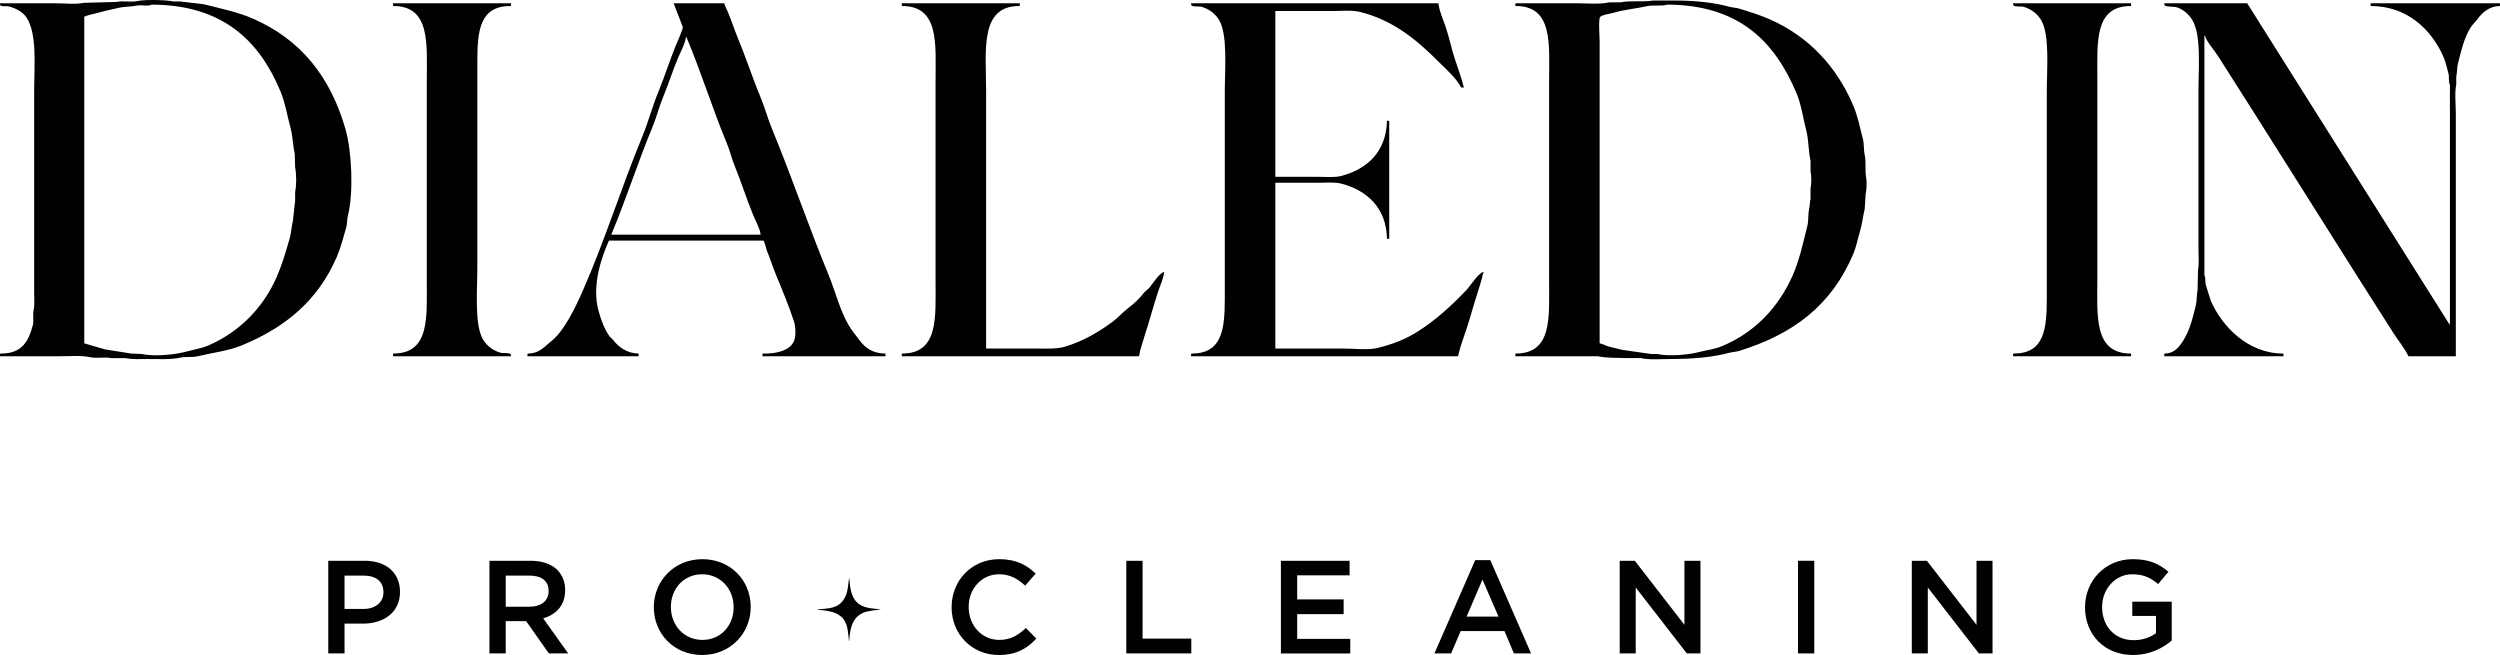
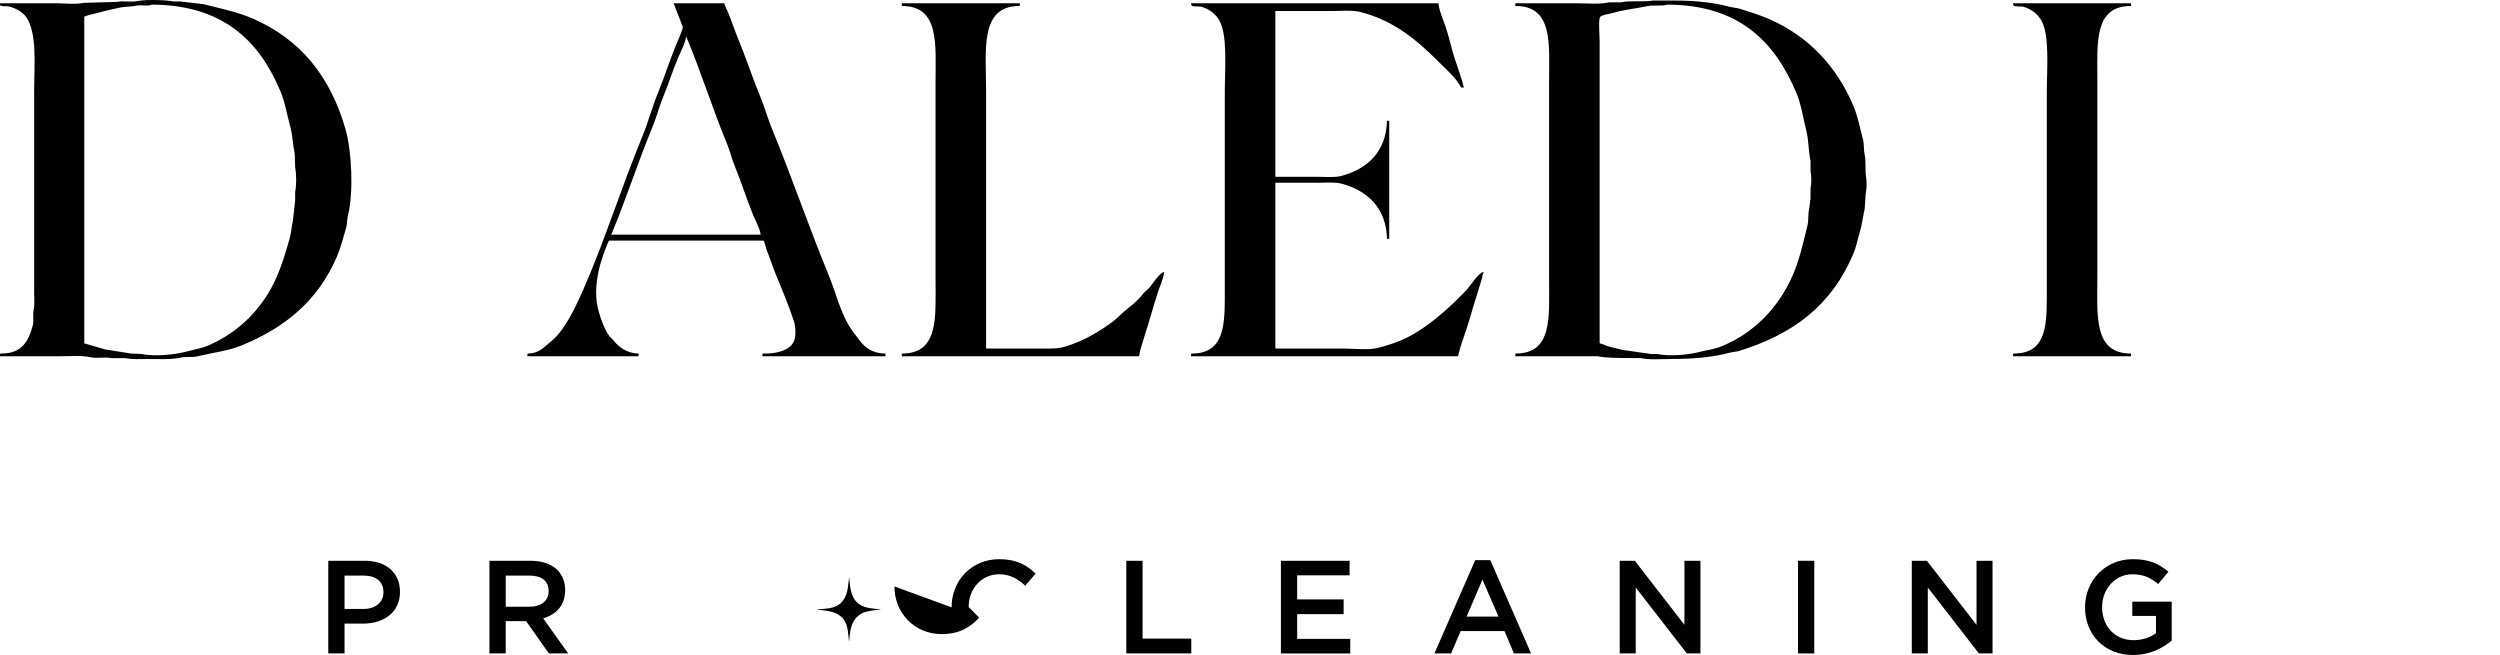
<svg xmlns="http://www.w3.org/2000/svg" id="Layer_1" data-name="Layer 1" viewBox="0 0 1912.59 501.11">
  <defs>
    <style>
      .cls-1, .cls-2 {
        fill: #010101;
      }

      .cls-2 {
        fill-rule: evenodd;
      }
    </style>
  </defs>
  <g>
-     <path class="cls-2" d="M300.72,2.51h90.25v1.74c-.12.12-.23.23-.35.35-23.56-.09-25.44,18.83-25.44,42.51v157.5c0,17.95-2.4,44.17,4.53,55.4,2.8,4.53,7.25,8.08,12.89,9.76,2.27.68,6.06-.15,8.01,1.05.31.45.31.86.35,1.74h-90.25v-2.09c28.28.13,25.79-27.64,25.79-55.75V62.79c0-28.73,3.22-58.38-25.79-58.19v-2.09Z" />
    <path class="cls-2" d="M689.95,2.51h90.25v1.74c-.12.12-.23.23-.35.35-30.65-.16-25.44,34.63-25.44,64.81v197.23h37.63c8.02,0,16.31.52,22.65-1.39,14.2-4.28,25.88-11.32,36.59-19.17,4.07-2.98,7.52-7.1,11.5-10.11,4.62-3.49,9.05-7.58,12.54-12.2,1.39-1.28,2.79-2.56,4.18-3.83,1.9-2.51,7.94-11.61,11.15-11.85-.55,5.05-3.05,10.18-4.53,14.64-3.81,11.47-6.77,23.05-10.45,34.15-1.31,3.96-2.29,7.91-3.48,11.5-.38,1.14-.2,3.56-1.05,4.18h-181.2v-2.09c28.3.13,25.79-27.62,25.79-55.75V62.79c0-28.74,3.23-58.38-25.79-58.19v-2.09Z" />
    <path class="cls-2" d="M911.22,2.51h189.21c.67,6.17,3.73,12.53,5.58,18.12,2.84,8.58,4.44,16.82,7.32,25.44,2.22,6.66,4.87,13.89,6.62,20.91h-2.09c-3.84-7.42-11.99-14.43-17.77-20.21-16.07-16.07-33.96-31.2-59.59-37.63-6.29-1.58-14.96-.7-22.3-.7h-42.51v126.84h32.76c6.01,0,12.67.65,17.77-.7,19.52-5.15,34.32-18.31,34.85-42.16h1.74v90.25h-1.74c-.43-23.8-15.39-37.08-34.85-42.16-5.12-1.34-11.76-.7-17.77-.7h-32.76v126.84h51.92c7.71,0,18.94,1.29,25.79-.35,12.07-2.89,21.89-6.8,31.01-12.54,14.02-8.82,26.46-20.31,37.63-32.06,2.55-2.68,9.28-13.37,12.89-13.59v.7c-.96,1.34-.79,3.08-1.39,4.88-1.32,3.95-2.39,8.23-3.83,12.54-2.71,8.09-4.84,16.63-7.67,25.09-2.26,6.78-5,14-6.62,21.26h-204.2v-1.74l.35-.35c23.57.09,25.44-18.82,25.44-42.51V70.46c0-17.96,2.4-44.17-4.53-55.4-2.84-4.6-7.24-7.96-12.89-9.76-2.21-.7-6.08.13-8.01-1.05-.31-.45-.31-.86-.35-1.74Z" />
    <path class="cls-2" d="M1540.09,2.51h90.25v2.09c-28.26-.13-25.79,27.65-25.79,55.75v151.93c0,28.71-3.2,58.38,25.79,58.19v2.09h-90.25v-1.74l.35-.35c23.59.09,25.44-18.78,25.44-42.51V70.46c0-17.97,2.41-44.17-4.53-55.4-2.84-4.6-7.24-7.96-12.89-9.76-2.21-.7-6.08.13-8.01-1.05-.31-.45-.31-.86-.35-1.74Z" />
-     <path class="cls-2" d="M1655.78,2.51h63.42c51.57,81.88,103.15,163.78,154.72,245.66h.35V64.88c-1.25-2.07-.39-5.87-1.05-8.36-1.11-4.17-2.14-8.98-3.83-12.89-8.68-20.06-27.11-39.06-55.75-39.03v-2.09h98.96v1.74c-.12.12-.23.23-.35.35-7.85.15-13.22,5.09-16.73,9.76-1.71,2.28-4.03,4.47-5.58,6.97-4.71,7.58-6.95,17-9.41,26.83-.87,3.47-.68,7.14-1.39,10.45v5.92c-1.37,6.38-.35,15.25-.35,22.3v185.73h-36.24c-2.98-6.29-7.83-11.99-11.5-17.77-8.96-14.14-17.97-28.16-26.83-42.16-26.37-41.66-52.44-83.05-78.75-124.75-9.43-14.94-19.05-29.84-28.57-44.95-2.89-4.59-8.36-10.49-10.11-15.68h-.35v183.29c1.14,1.87.43,5.02,1.05,7.32,1.28,4.06,2.56,8.13,3.83,12.2,8.31,19.17,28.12,40.46,55.4,40.42.21.6.31,1.1.35,2.09h-91.3v-1.74l.35-.35c7.18-.14,10.64-4.64,13.59-9.06,5.13-7.69,7.53-16.9,10.11-27.53.96-3.94.58-8.1,1.39-11.85.12-5.23.23-10.45.35-15.68.92-4.28.35-10.44.35-15.33v-121.61c0-18.5,2.35-42.51-4.88-54.36-2.49-4.07-6.62-7.8-11.5-9.41-2.2-.73-7.64-.32-9.41-1.39-.31-.45-.31-.86-.35-1.74Z" />
    <path class="cls-2" d="M264.48,99.38c-11.63-40.83-34.42-69.08-70.74-85.02-11.63-5.11-24.42-7.73-37.98-11.15-5.92-.7-11.85-1.39-17.77-2.09h-5.23c-5.34-1.21-21.71-1.6-27.53-.35-5.09,1.09-11.15-.36-16.03.7-8.36.23-16.73.46-25.09.7-6.02,1.35-14.56.35-21.26.35H0c.04.88.04,1.29.35,1.74,1.56.96,4.71.17,6.62.7,5.45,1.5,10.46,4.19,13.24,8.36,8.38,12.58,5.93,36.51,5.92,57.15v153.32c0,4.24.45,9.6-.35,13.24-.92,4.19.29,8.1-.7,11.85-3.35,12.68-8.57,21.79-24.74,21.6-.12.12-.23.23-.35.35v1.74h44.95c7.94,0,17.14-.82,24.04.7,5.25,1.16,11.11-.39,16.03.7h10.8c5.06,1.13,11.49.7,17.42.7,8.53,0,17.52.54,24.74-1.05,4.67-1.02,8.79.02,13.24-1.05,11.76-2.81,23.5-4.12,33.8-8.36,33.54-13.81,58.13-34.36,72.48-67.25,3.08-7.05,5.14-14.96,7.32-22.65.92-3.24.55-6.04,1.39-9.41,4.43-17.66,2.89-49.26-1.74-65.51ZM225.8,146.77v6.62c-.58,5.23-1.16,10.45-1.74,15.68-1.06,4.22-1.2,8.86-2.44,13.24-2.98,10.53-5.99,20.62-10.11,29.97-10.25,23.27-28.46,41.78-51.92,51.92-5.56,2.4-11.04,3.14-17.42,4.88-8.21,2.23-24.07,3.86-33.8,1.74-2.67-.12-5.34-.23-8.01-.35-6.62-1.05-13.24-2.09-19.86-3.14-5.23-1.51-10.45-3.02-15.68-4.53-.12-.12-.23-.23-.35-.35V12.96c.81-1.11,8.49-2.53,10.45-3.14,4.93-1.52,10.74-2.55,16.03-3.83,4.62-1.12,9.48-.74,13.94-1.74,3.25-.73,8.49.87,11.15-.7,54.56.11,82.63,27.97,98.61,66.56,3.65,8.82,4.93,17.79,7.67,27.88,1.61,5.95,1.67,13.05,3.14,19.51.12,3.6.23,7.2.35,10.8,1.05,4.65,1,13.81,0,18.47Z" />
    <path class="cls-2" d="M1427.63,135.62c-.88-4.67.06-12.05-1.05-17.07-.96-4.36-.32-8.07-1.39-12.2-2.26-8.72-3.99-17.58-7.32-25.44-12.75-30.12-34.36-53.17-64.12-66.21-7.57-3.32-15.83-5.86-24.04-8.36-2.09-.35-4.18-.7-6.27-1.05-12.08-3.46-27.18-4.88-42.16-4.88h-16.73c-6.21,1.27-17.37-.22-24.74,1.39h-8.71c-7.27,1.67-16.83.7-25.09.7h-46.69v2.09c29.15-.19,25.79,29.34,25.79,58.19v151.93c0,28.23,2.63,55.89-25.79,55.75v2.09h63.07c6.36,1.46,16.12,1.17,23,1.39h9.76c6.77,1.55,15.89.7,23.7.7,16.11,0,31.71-1.28,44.6-4.88,2.09-.35,4.18-.7,6.27-1.05,42.68-13.05,71.68-35.48,88.16-74.57,2.26-5.36,3.08-10.53,4.88-16.38,1.69-5.47,2.41-12.06,3.83-18.12.23-3.72.46-7.43.7-11.15.83-3.6.93-9.81.35-12.89ZM1385.12,144.33v7.67c-.5,2.2-.58,5.57-1.05,7.67-1.04,4.65-.27,8.77-1.39,13.24-3.39,13.47-6.08,26.1-11.15,37.63-10.83,24.63-29.21,44-54.36,54.36-5.73,2.36-11.18,2.83-17.77,4.53-7.81,2.02-22.66,3.36-31.71,1.39h-4.53c-7.32-1.05-14.64-2.09-21.95-3.14-3.84-1.09-8.18-1.79-12.2-3.14-1.6-.53-2.89-1.49-4.88-1.74-.12-.12-.23-.23-.35-.35V31.43c0-3.66-1.03-16.23.35-18.47,2.47-1.97,6.77-2.12,10.11-3.14,8.05-2.46,17.41-3.18,26.48-5.23,3.17-.71,12.56.17,14.64-1.05,55.36.12,82.52,28.63,98.96,67.6,3.88,9.2,4.94,18.73,7.67,29.27,1.77,6.85,1.46,15.24,3.14,22.65v7.67c.78,3.44.74,10.14,0,13.59Z" />
    <path class="cls-2" d="M657.89,260.72c-2.79-3.69-5.86-7.37-8.36-11.5-6.78-11.15-10.45-26.36-15.68-39.03-15.14-36.65-28.06-74.9-43.21-111.51-3.35-8.1-5.36-15.97-8.71-24.04-6.28-15.12-11.36-30.95-17.77-46.35-2.56-6.16-4.63-12.7-7.32-19.17-.85-2.05-2.26-4.25-2.79-6.62h-38.68c2.32,6.04,4.65,12.08,6.97,18.12.3,1.68-4.44,12.01-5.23,13.94-4.79,11.7-8.54,23.78-13.24,35.19-4.79,11.62-7.75,23.23-12.54,34.85-15.9,38.5-28.72,79.74-45.3,117.43-5.75,13.06-14.35,31.34-24.74,39.38-5.01,3.88-8.47,8.98-17.42,9.06-.12.12-.23.23-.35.35v1.74h85.02v-2.09c-8.98-.1-15.54-5.17-19.51-10.45-.93-.93-1.86-1.86-2.79-2.79-3.82-5.44-6.37-12.34-8.36-19.51-5.27-19.03,2.19-40.84,8.01-53.66h118.13c.88.52,2.19,6.58,2.79,8.01,2.45,5.91,4.39,12.24,6.97,18.47,4.7,11.34,9.68,23.42,13.59,35.19,1.34,4.04,1.72,11.47,0,15.33-3.19,7.18-13.35,9.72-24.04,9.41v2.09h94.08v-2.09c-9.52.04-15.42-4.33-19.51-9.76ZM467.63,179.53c11.26-26.87,20.26-55.09,31.36-81.89,3.39-8.2,5.31-16.2,8.71-24.39,3.92-9.46,7.01-19.58,11.15-29.27,1.8-4.2,5.44-10.91,5.92-15.68h.35c11.2,26.71,19.94,54.89,31.01,81.54,2.4,5.77,3.52,11.29,5.92,17.07,5.11,12.32,9.02,25.34,14.29,37.98,1.66,3.98,5.11,10.08,5.58,14.64h-114.29Z" />
  </g>
  <g>
    <g>
      <path class="cls-1" d="M251.13,429.01h27.95c16.61,0,26.93,9.42,26.93,23.69v.2c0,15.8-12.66,24.2-28.35,24.2h-14.07v22.78h-12.45v-70.88ZM278.06,465.87c9.42,0,15.29-5.27,15.29-12.66v-.2c0-8.4-5.97-12.66-15.29-12.66h-14.48v25.52h14.48Z" />
      <path class="cls-1" d="M374.45,429.01h31.59c8.91,0,15.9,2.63,20.45,7.09,3.75,3.95,5.87,9.11,5.87,15.29v.2c0,11.65-6.99,18.63-16.81,21.47l19.14,26.83h-14.78l-17.42-24.71h-15.59v24.71h-12.45v-70.88ZM405.13,464.15c8.91,0,14.58-4.56,14.58-11.85v-.2c0-7.7-5.37-11.75-14.68-11.75h-18.12v23.8h18.23Z" />
-       <path class="cls-1" d="M500.2,464.65v-.2c0-19.85,15.39-36.66,37.16-36.66s36.96,16.5,36.96,36.45v.2c0,19.85-15.39,36.66-37.16,36.66s-36.96-16.5-36.96-36.45ZM561.26,464.65v-.2c0-13.77-9.92-25.11-24.1-25.11s-23.9,11.14-23.9,24.91v.2c0,13.77,9.92,25.11,24.1,25.11s23.9-11.14,23.9-24.91Z" />
-       <path class="cls-1" d="M728.02,464.65v-.2c0-20.15,15.09-36.66,36.45-36.66,13.16,0,21.06,4.56,27.85,11.04l-8,9.21c-5.77-5.27-11.75-8.71-19.95-8.71-13.37,0-23.29,11.04-23.29,24.91v.2c0,13.87,9.82,25.11,23.39,25.11,8.61,0,14.28-3.44,20.35-9.11l8,8.1c-7.19,7.8-15.59,12.56-28.76,12.56-20.66,0-36.05-16.1-36.05-36.45Z" />
+       <path class="cls-1" d="M728.02,464.65v-.2c0-20.15,15.09-36.66,36.45-36.66,13.16,0,21.06,4.56,27.85,11.04l-8,9.21c-5.77-5.27-11.75-8.71-19.95-8.71-13.37,0-23.29,11.04-23.29,24.91v.2l8,8.1c-7.19,7.8-15.59,12.56-28.76,12.56-20.66,0-36.05-16.1-36.05-36.45Z" />
      <path class="cls-1" d="M861.67,429.01h12.45v59.54h37.26v11.34h-49.72v-70.88Z" />
      <path class="cls-1" d="M979.94,429.01h52.55v11.14h-40.1v18.43h35.54v11.24h-35.54v18.94h40.6v11.14h-53.06v-70.88Z" />
      <path class="cls-1" d="M1128.58,428.5h11.55l31.19,71.39h-13.16l-7.19-17.11h-33.52l-7.29,17.11h-12.76l31.19-71.39ZM1146.4,471.74l-12.25-28.35-12.15,28.35h24.4Z" />
      <path class="cls-1" d="M1239.14,429.01h11.54l37.97,49.01v-49.01h12.25v70.88h-10.43l-39.09-50.43v50.43h-12.25v-70.88Z" />
      <path class="cls-1" d="M1375.53,429.01h12.45v70.88h-12.45v-70.88Z" />
      <path class="cls-1" d="M1462.6,429.01h11.54l37.97,49.01v-49.01h12.25v70.88h-10.43l-39.09-50.43v50.43h-12.25v-70.88Z" />
      <path class="cls-1" d="M1595.14,464.65v-.2c0-19.85,15.09-36.66,36.55-36.66,12.25,0,19.95,3.44,27.24,9.62l-7.9,9.42c-5.47-4.66-10.94-7.49-19.85-7.49-12.96,0-22.99,11.34-22.99,24.91v.2c0,14.58,9.62,25.31,24.1,25.31,6.79,0,12.76-2.13,17.11-5.37v-13.16h-18.13v-10.94h30.18v29.77c-7.09,5.97-17.01,11.04-29.57,11.04-22.17,0-36.76-15.8-36.76-36.45Z" />
    </g>
    <path class="cls-1" d="M650.37,448.58c.74,5.11,2.54,10.78,7.11,13.78,2.5,1.64,5.27,2.45,8.17,2.91l6.74.81,1.23.14s.07.03.07.07-.03.07-.07.07l-1.65.21c-2.03.11-4.05.37-6.05.78-2.37.33-4.41.89-6.14,1.7-6.11,2.86-8.54,8.8-9.47,15.12-.34,2.07-.55,4.16-.62,6.26,0,.04-.04.08-.08.08h-.07s-.03-.01-.03-.03l-.9-8.06c-.46-3.65-2.18-8.31-5.16-10.68-1.3-1.03-2.32-1.74-3.06-2.13-1.53-.8-3.41-1.43-5.63-1.9-3.05-.65-6.14-1.06-9.26-1.25-.08,0-.14-.07-.14-.14h0c0-.08.06-.14.13-.15,2.97-.16,5.92-.44,8.85-.86,1.72-.28,3.28-.7,4.69-1.27,5.74-2.32,8.55-7.78,9.48-13.66l1.07-8.26s.04-.05.07-.04c.02,0,.04.02.04.05l.67,6.47Z" />
  </g>
</svg>